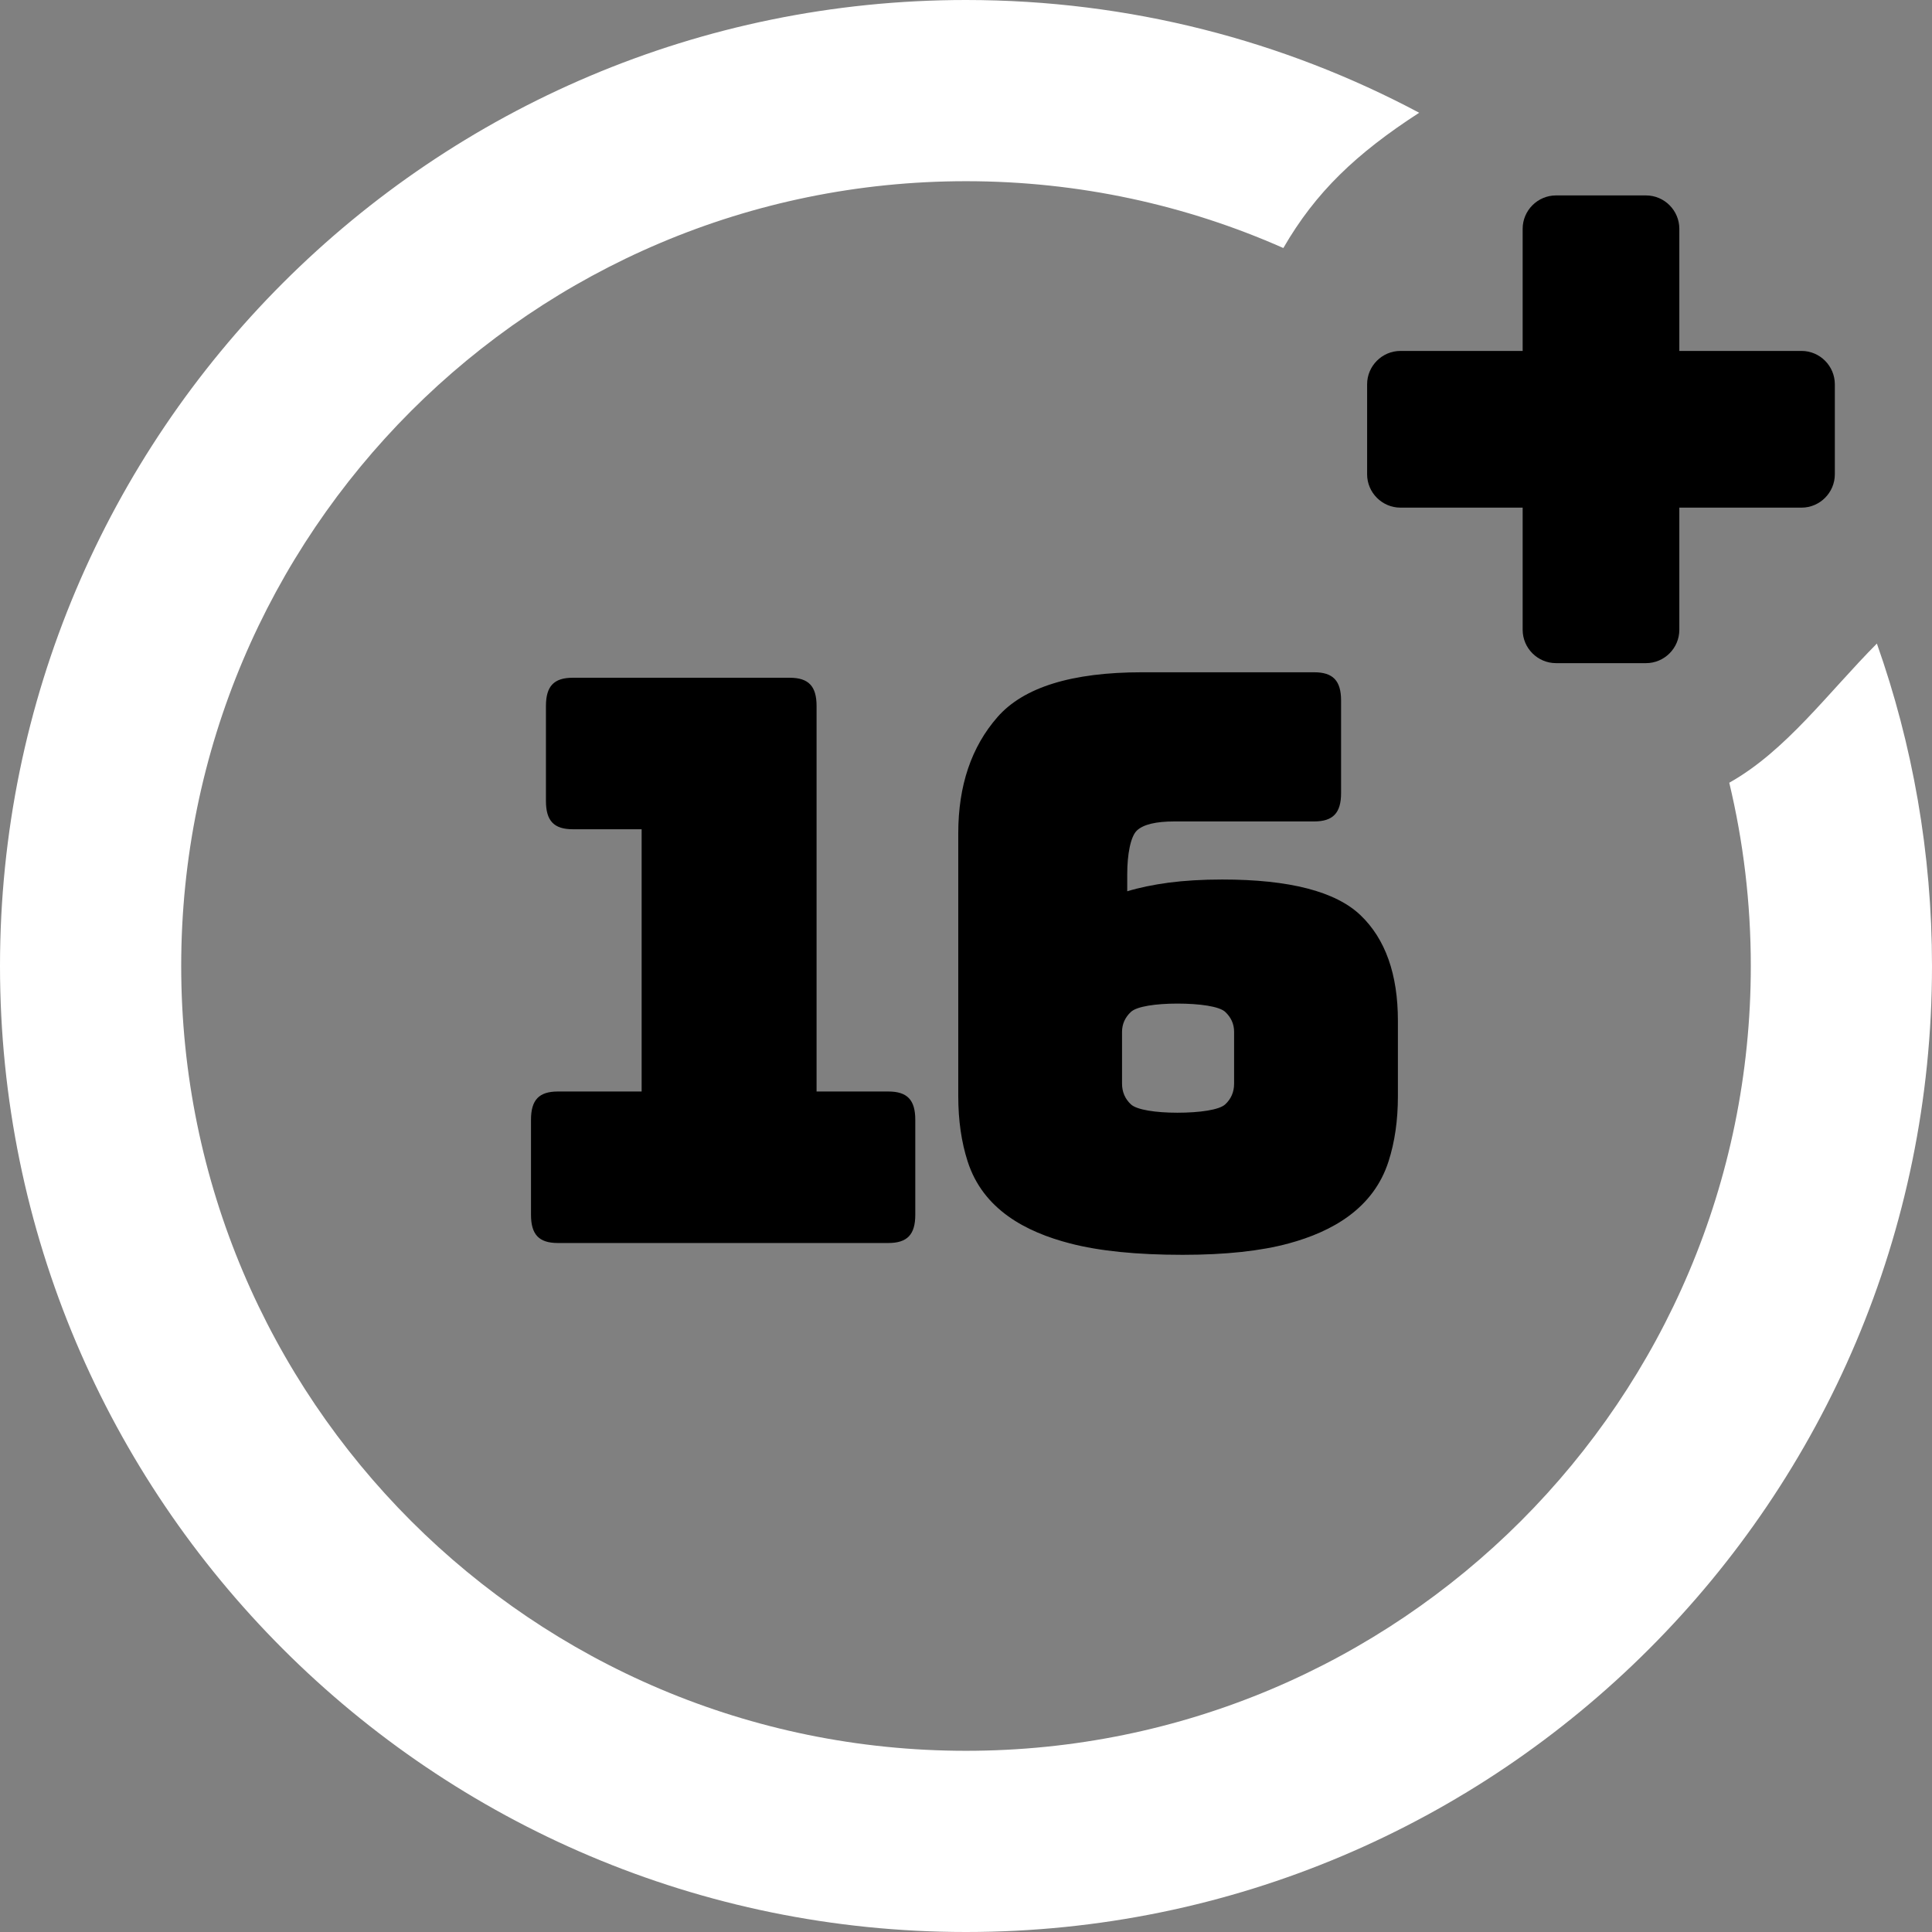
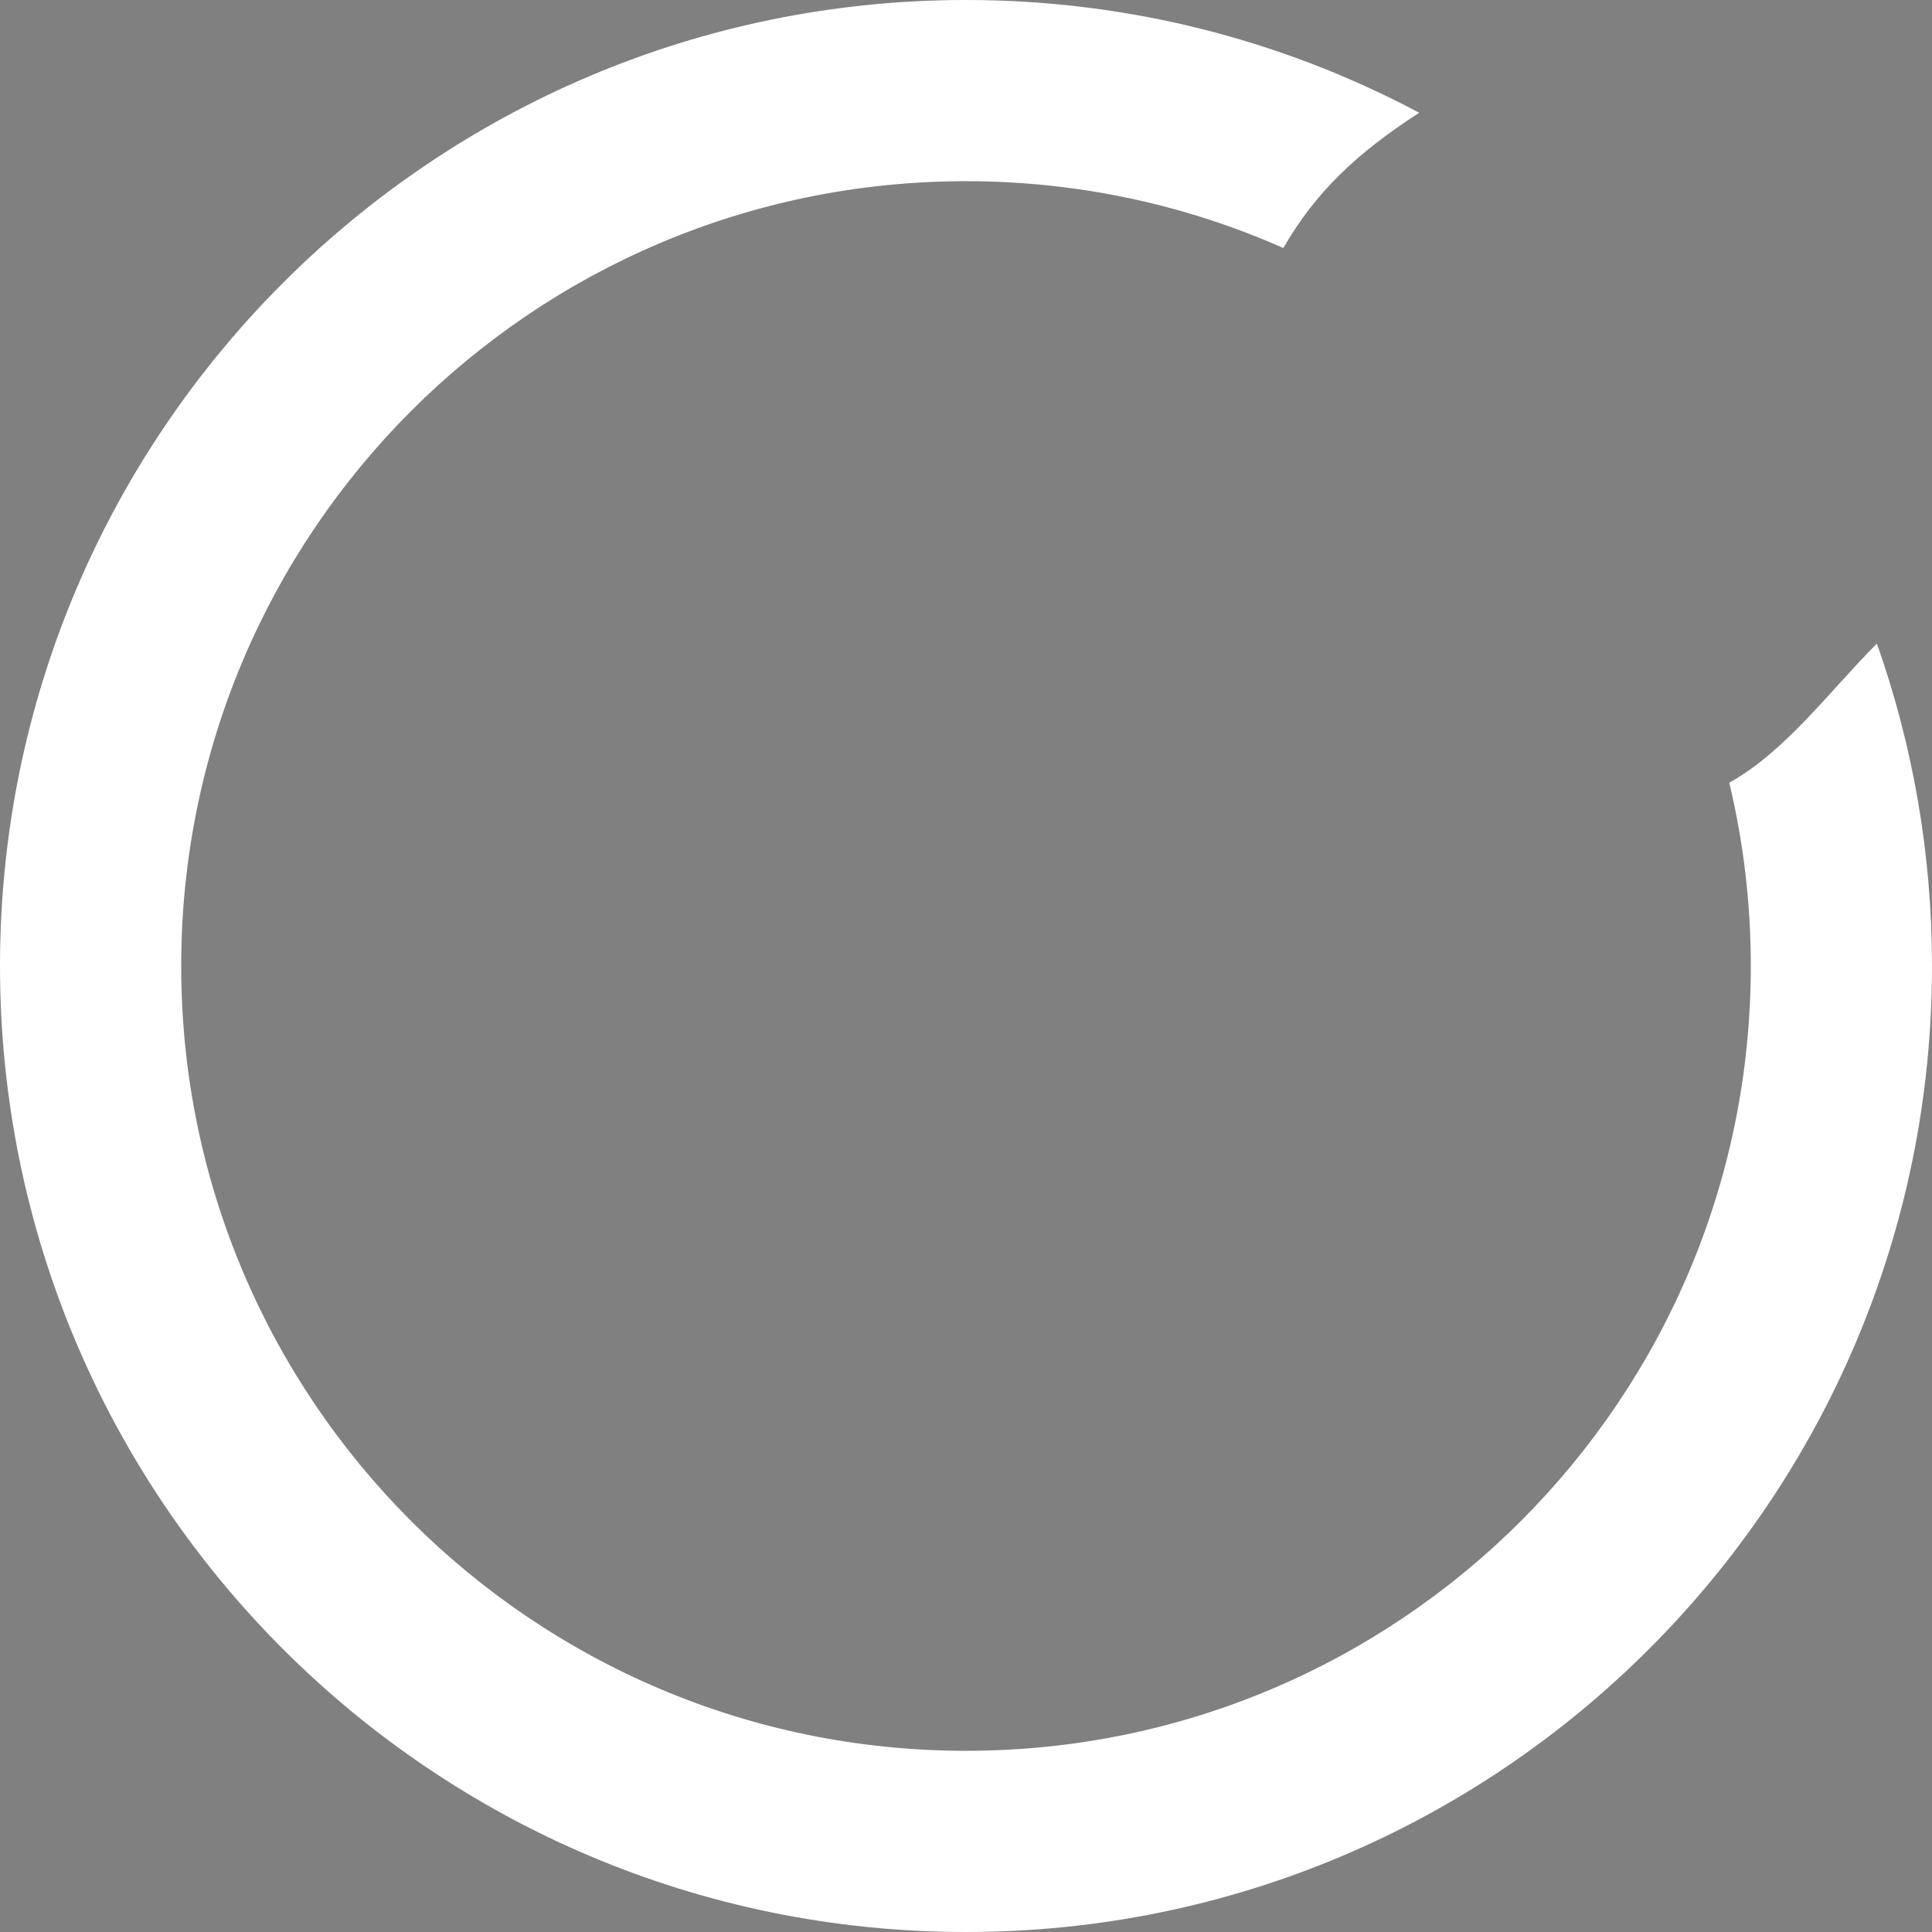
<svg xmlns="http://www.w3.org/2000/svg" shape-rendering="geometricPrecision" text-rendering="geometricPrecision" image-rendering="optimizeQuality" fill-rule="evenodd" clip-rule="evenodd" viewBox="0 0 512 512">
  <rect x="0" y="0" width="512" height="512" fill="#808080" stroke="none" />
  <g fill-rule="nonzero">
-     <path d="M235.42 329.41h-87.58c-5 0-7.12-2.23-7.12-7.48v-25.18c0-5.26 2.12-7.49 7.12-7.49h22.2v-69.5H151.8c-5 0-7.12-2.23-7.12-7.49V187.1c0-5.26 2.12-7.49 7.12-7.49h57.47c5.01 0 7.13 2.23 7.13 7.49v102.16h19.02c5.01 0 7.14 2.23 7.14 7.49v25.18c0 5.25-2.13 7.48-7.14 7.48zM412.36 51.79h23.85c4.86 0 8.83 3.98 8.83 8.84V93h32.38c4.86 0 8.83 3.98 8.83 8.84v23.85c0 4.86-3.97 8.84-8.83 8.84h-32.38v32.37c0 4.87-3.97 8.84-8.83 8.84h-23.85c-4.86 0-8.84-3.97-8.84-8.84v-32.37h-32.38c-4.86 0-8.84-3.98-8.84-8.84v-23.85c0-4.86 3.98-8.84 8.84-8.84h32.38V60.63c0-4.86 3.98-8.84 8.84-8.84zM313.4 332.54c-12.16 0-22.1-1.01-29.82-3.02-11.71-3.03-23.06-8.98-27.15-21.75-1.65-5.12-2.48-10.88-2.48-17.27v-69.69c0-12.62 3.48-22.89 10.4-30.79 6.94-7.91 19.72-11.86 38.34-11.86h45.58c5 0 7.13 2.25 7.13 7.49v24.55c0 5.24-2.14 7.49-7.13 7.49h-37.05c-4.87 0-8.21.8-9.91 2.39-1.71 1.58-2.58 6.43-2.58 11.54v4.58c3.17-.97 6.85-1.73 11-2.29 4.15-.54 8.88-.83 14.16-.83 17.83 0 30.06 3.16 36.66 9.46 6.6 6.31 9.91 15.66 9.91 27.99v19.97c0 6.38-.83 12.15-2.48 17.27-4.01 12.52-14.95 18.63-26.45 21.75-7.39 2.01-16.78 3.02-28.13 3.02zm-16.05-59.09v13.72c0 2.2.81 4.08 2.38 5.52 1.57 1.44 6.6 2.19 12.28 2.19 5.95 0 11.09-.75 12.66-2.19 1.57-1.44 2.38-3.29 2.38-5.52v-13.72c0-2.08-.81-3.86-2.38-5.31-1.57-1.44-6.71-2.18-12.66-2.18-5.68 0-10.71.74-12.28 2.18-1.57 1.45-2.38 3.26-2.38 5.31z" />
    <path fill="#ffffff" d="M256 0c43.4 0 84.28 10.82 120.1 29.88-16.68 10.8-27.45 21.04-36 35.85-25.71-11.38-54.17-17.71-84.1-17.71-57.44 0-109.44 23.29-147.07 60.91C71.31 146.56 48.02 198.56 48.02 256s23.29 109.44 60.91 147.07c37.63 37.62 89.63 60.91 147.07 60.91s109.44-23.29 147.07-60.91c37.62-37.63 60.91-89.63 60.91-147.07 0-16.73-1.98-32.99-5.71-48.57 14.97-8.37 26.3-23.98 39.12-36.88C506.85 197.28 512 226.04 512 256c0 70.68-28.66 134.69-74.99 181.01C390.69 483.34 326.68 512 256 512c-70.68 0-134.69-28.66-181.02-74.99C28.66 390.69 0 326.68 0 256c0-70.68 28.66-134.69 74.98-181.02C121.31 28.66 185.32 0 256 0z" />
  </g>
</svg>